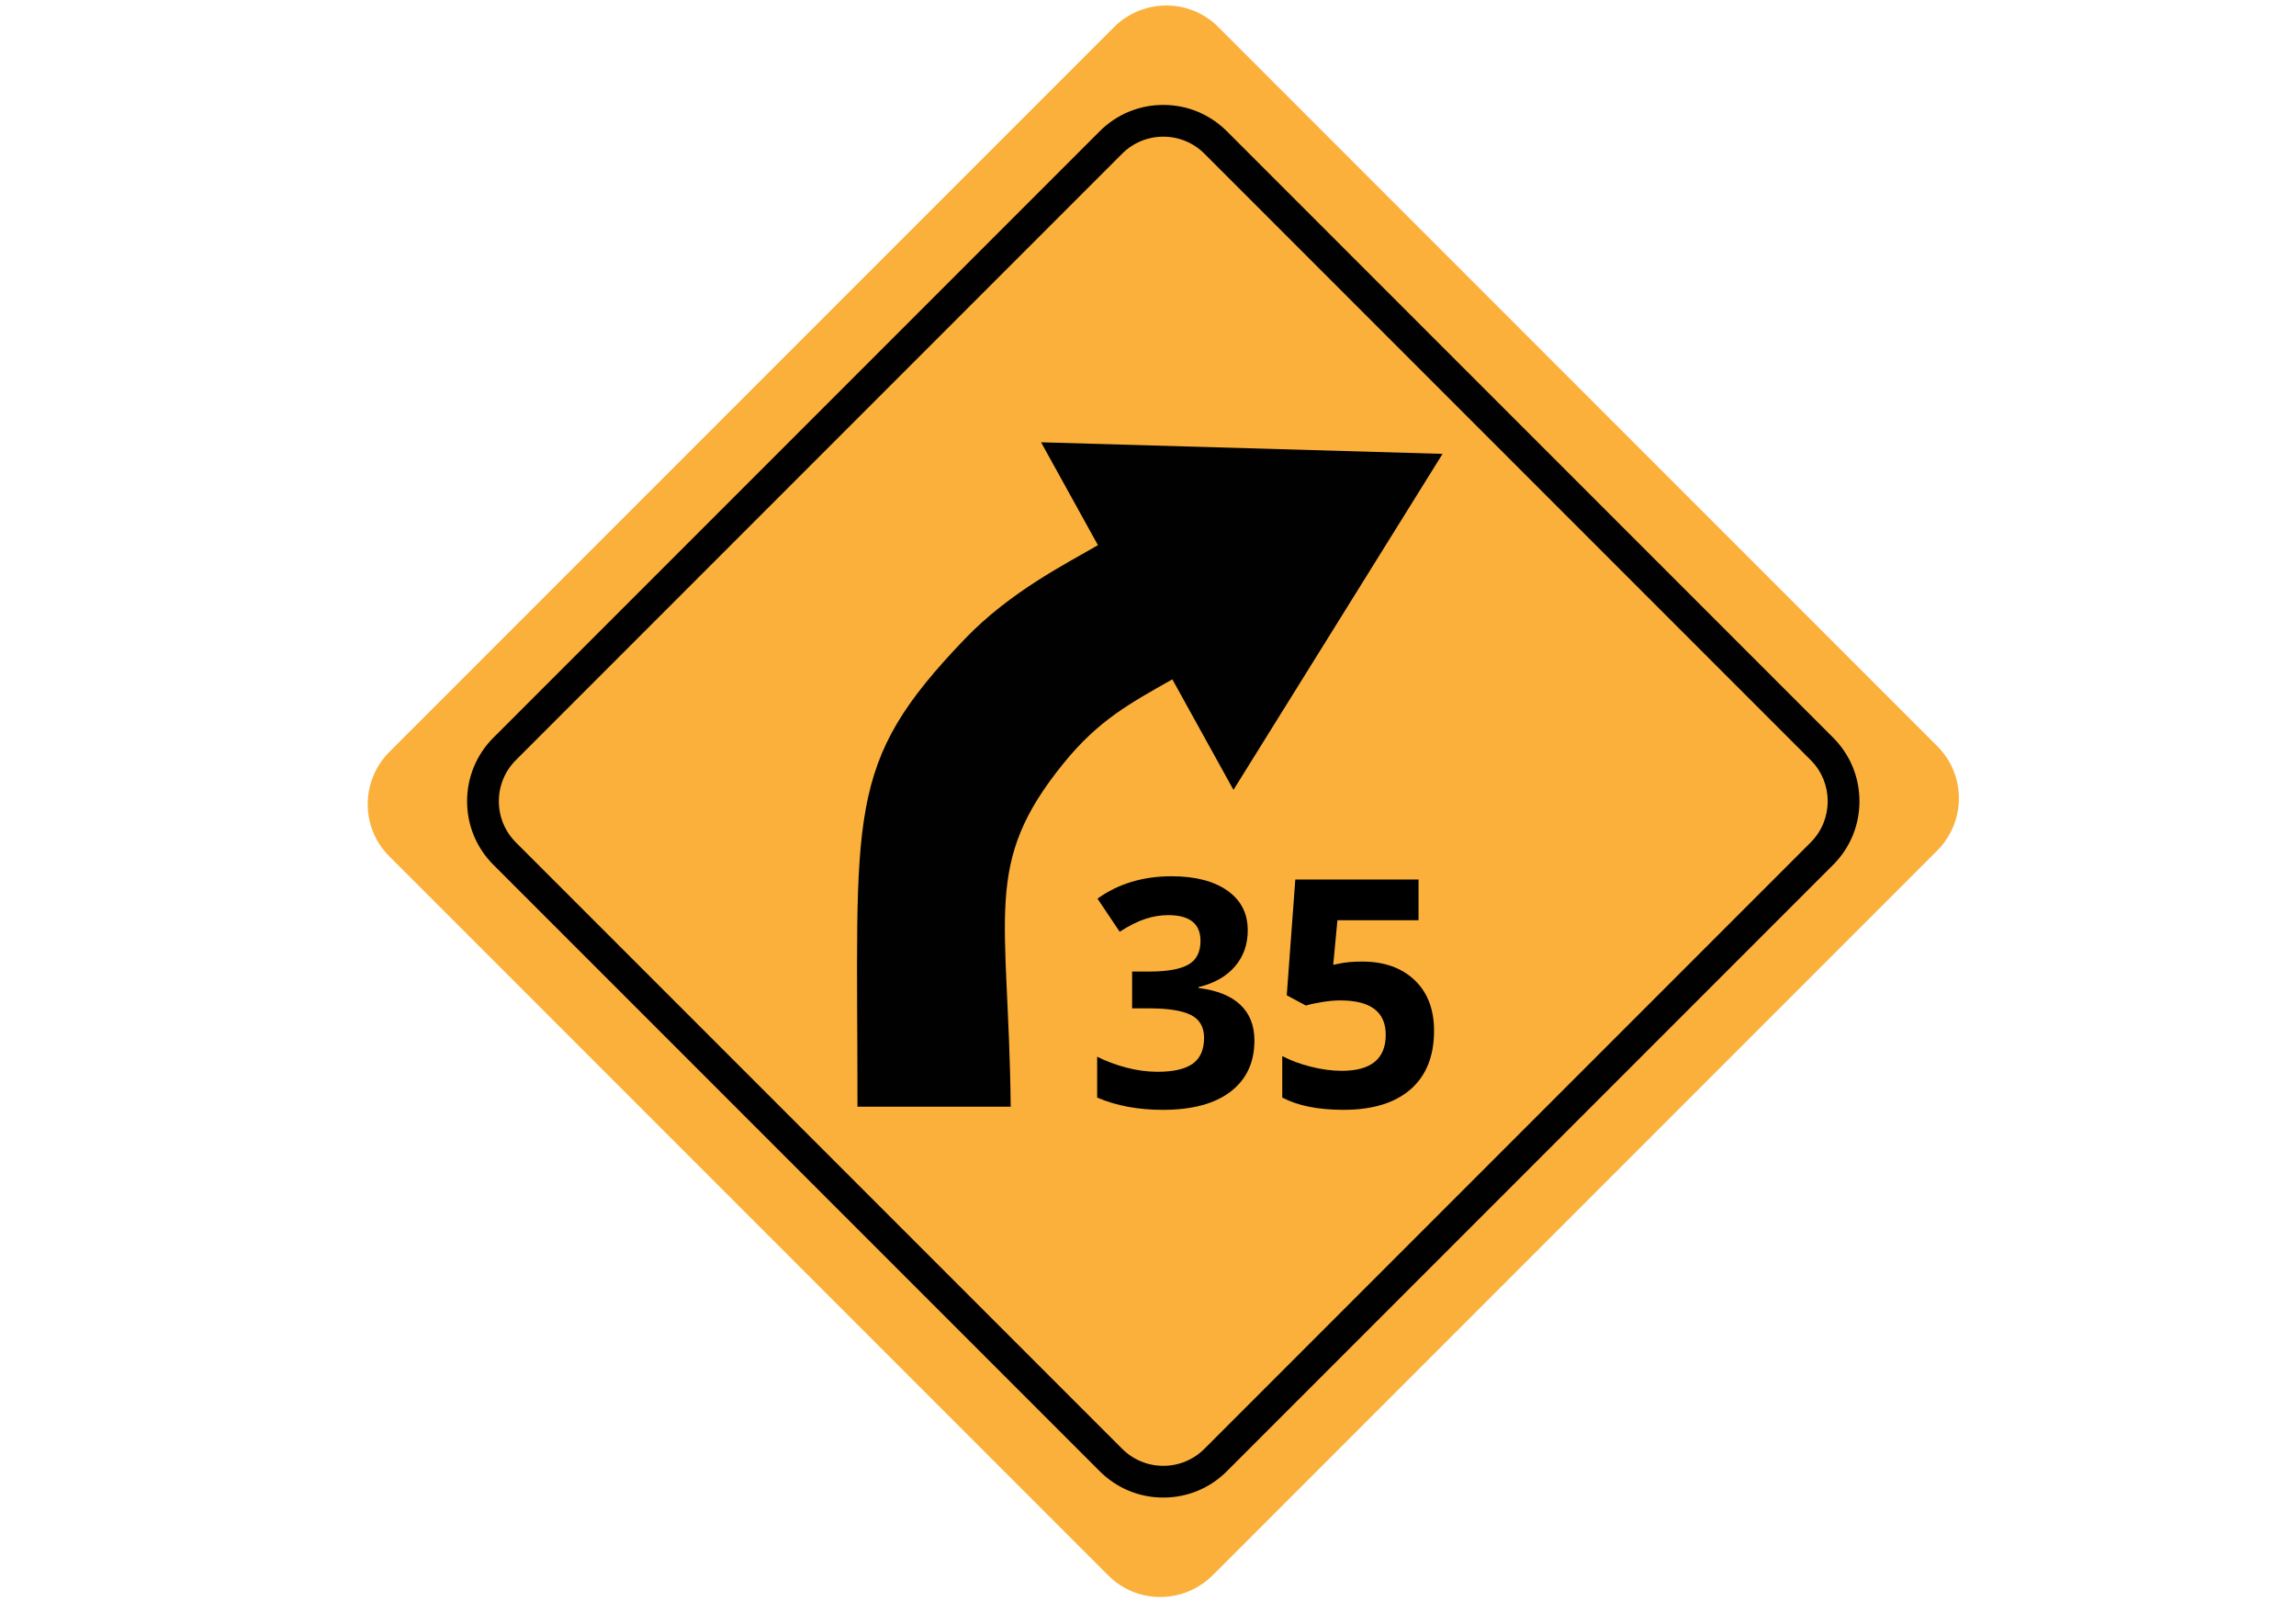
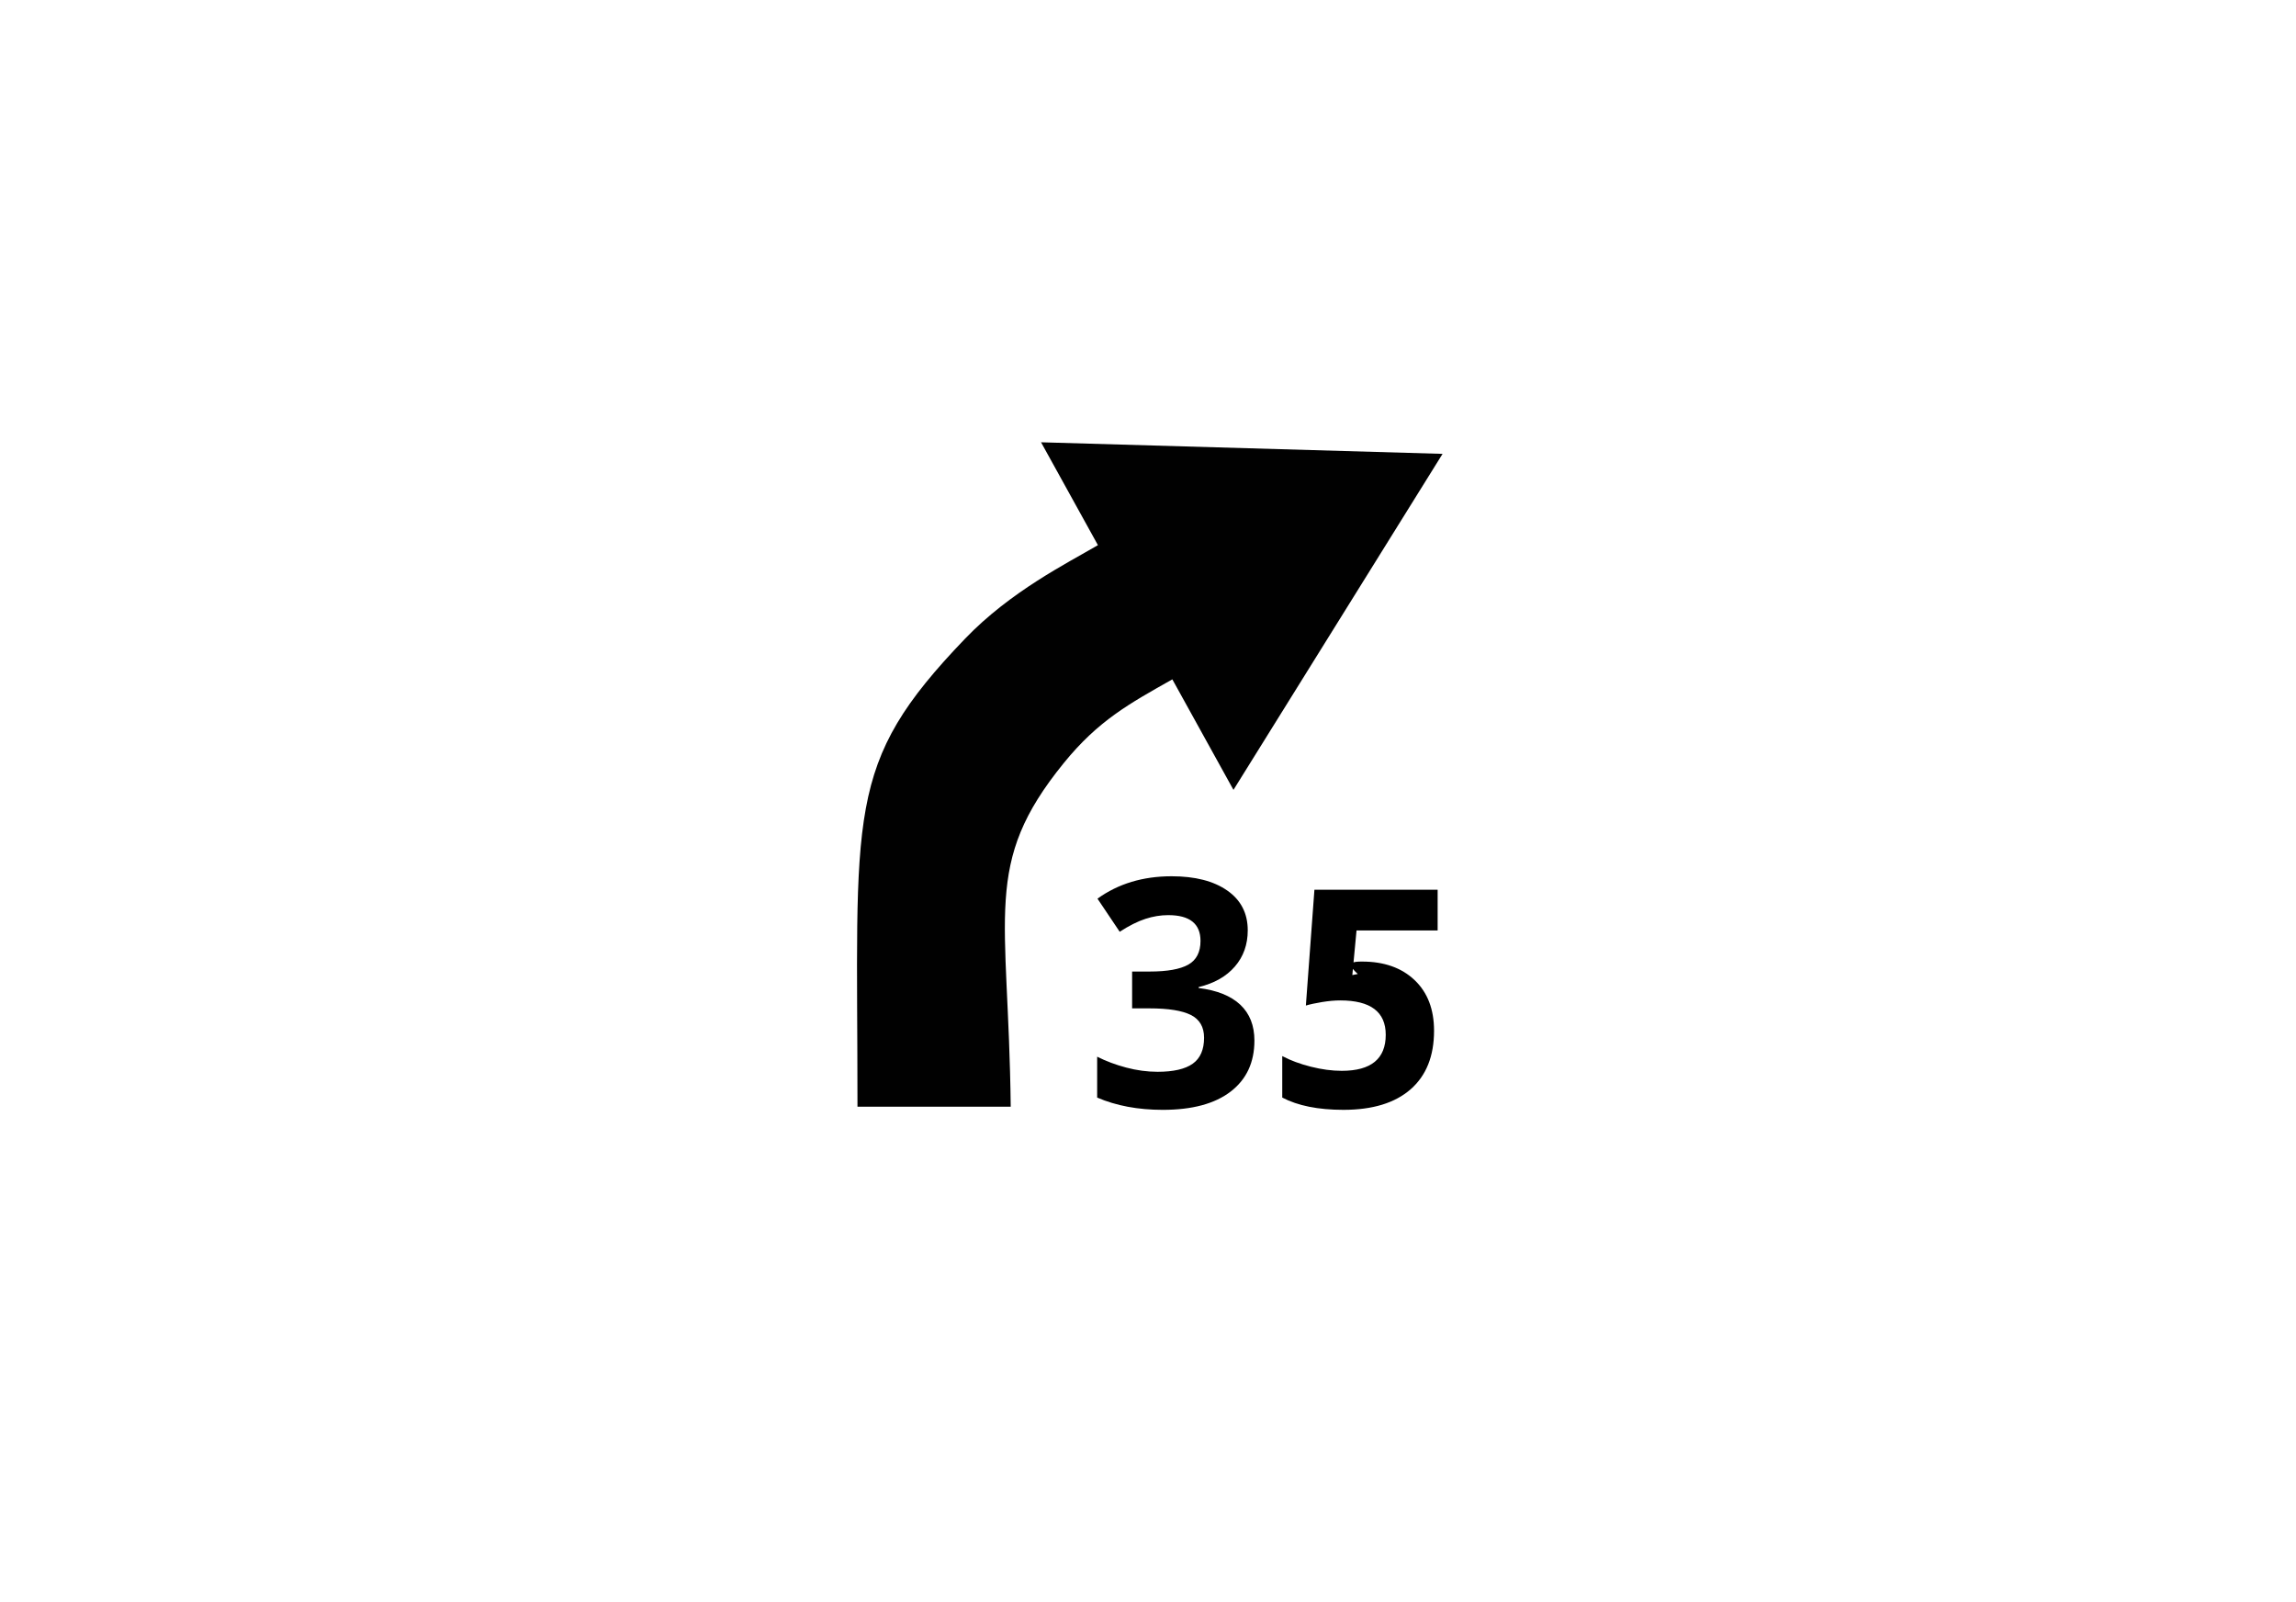
<svg xmlns="http://www.w3.org/2000/svg" version="1.1" id="Layer_1" x="0px" y="0px" width="215px" height="150px" viewBox="0 0 215 150" enable-background="new 0 0 215 150" xml:space="preserve">
  <g>
-     <path fill="#FBB03C" d="M113.566,147.473c-2.709,2.709-7.087,2.725-9.777,0.034L36.44,80.158c-2.69-2.69-2.675-7.068,0.034-9.777   l67.824-67.824c2.709-2.709,7.087-2.725,9.777-0.034l67.349,67.349c2.69,2.69,2.675,7.068-0.034,9.777L113.566,147.473z" />
    <path fill="#010101" d="M83.162,78.98" />
    <path fill="#010101" d="M84.153,78.98" />
    <path fill="#010101" d="M132.378,84.343" />
    <path fill="#010101" d="M83.162,78.98" />
    <path fill="#010101" d="M132.719,83.935" />
    <g>
-       <path fill="#010101" d="M108.933,140.207c-2.251,0-4.366-0.876-5.957-2.468L46.207,80.972c-1.591-1.591-2.468-3.707-2.468-5.957    s0.876-4.366,2.468-5.957l56.768-56.768c1.591-1.591,3.706-2.467,5.957-2.467c2.25,0,4.365,0.876,5.956,2.467l56.767,56.768    c1.591,1.591,2.467,3.707,2.467,5.957s-0.876,4.366-2.467,5.957l-56.767,56.768C113.298,139.331,111.183,140.207,108.933,140.207z     M108.933,12.796c-1.457,0-2.825,0.567-3.855,1.596L48.31,71.16c-1.03,1.03-1.597,2.398-1.597,3.855s0.567,2.825,1.597,3.855    l56.768,56.768c1.03,1.029,2.398,1.597,3.855,1.597c1.456,0,2.824-0.567,3.854-1.597l56.767-56.768    c2.126-2.126,2.126-5.584,0-7.709l-56.767-56.768C111.757,13.363,110.388,12.796,108.933,12.796z" />
-     </g>
+       </g>
    <path fill="#010101" d="M80.295,103.615h14.35c-0.205-18.175-2.697-22.737,4.957-32.163c3.25-4.002,6.147-5.573,10.177-7.849   l5.724,10.348l19.58-31.459l-37.598-1.084l5.326,9.631c-2.898,1.695-8.189,4.332-12.437,8.753   C79.021,71.608,80.295,75.774,80.295,103.615z" />
    <g enable-background="new    ">
      <path d="M116.84,87.102c0,1.328-0.402,2.459-1.207,3.39c-0.806,0.932-1.936,1.571-3.391,1.921v0.087    c1.717,0.214,3.017,0.735,3.899,1.564s1.324,1.947,1.324,3.354c0,2.047-0.742,3.64-2.227,4.779    c-1.483,1.141-3.604,1.71-6.358,1.71c-2.309,0-4.355-0.383-6.141-1.149v-3.827c0.825,0.417,1.732,0.757,2.721,1.019    s1.969,0.394,2.94,0.394c1.483,0,2.58-0.253,3.288-0.757c0.708-0.505,1.062-1.314,1.062-2.431c0-0.999-0.408-1.707-1.223-2.124    s-2.115-0.626-3.9-0.626h-1.615v-3.448h1.645c1.649,0,2.854-0.216,3.616-0.647s1.143-1.171,1.143-2.22    c0-1.609-1.009-2.414-3.026-2.414c-0.698,0-1.41,0.115-2.132,0.349s-1.525,0.636-2.408,1.208l-2.081-3.1    c1.94-1.396,4.253-2.096,6.941-2.096c2.201,0,3.94,0.447,5.216,1.339C116.202,84.269,116.84,85.51,116.84,87.102z" />
-       <path d="M127.55,90.025c2.056,0,3.693,0.578,4.91,1.731c1.218,1.155,1.826,2.736,1.826,4.744c0,2.377-0.732,4.205-2.197,5.485    s-3.56,1.921-6.285,1.921c-2.367,0-4.278-0.383-5.733-1.149v-3.885c0.767,0.407,1.659,0.739,2.678,0.996    c1.019,0.258,1.983,0.386,2.896,0.386c2.745,0,4.117-1.125,4.117-3.376c0-2.144-1.421-3.216-4.263-3.216    c-0.515,0-1.082,0.052-1.703,0.153c-0.62,0.102-1.125,0.211-1.513,0.327l-1.79-0.96l0.801-10.841h11.538v3.812h-7.595    l-0.394,4.177l0.51-0.103C125.943,90.094,126.677,90.025,127.55,90.025z" />
+       <path d="M127.55,90.025c2.056,0,3.693,0.578,4.91,1.731c1.218,1.155,1.826,2.736,1.826,4.744c0,2.377-0.732,4.205-2.197,5.485    s-3.56,1.921-6.285,1.921c-2.367,0-4.278-0.383-5.733-1.149v-3.885c0.767,0.407,1.659,0.739,2.678,0.996    c1.019,0.258,1.983,0.386,2.896,0.386c2.745,0,4.117-1.125,4.117-3.376c0-2.144-1.421-3.216-4.263-3.216    c-0.515,0-1.082,0.052-1.703,0.153c-0.62,0.102-1.125,0.211-1.513,0.327l0.801-10.841h11.538v3.812h-7.595    l-0.394,4.177l0.51-0.103C125.943,90.094,126.677,90.025,127.55,90.025z" />
    </g>
  </g>
</svg>